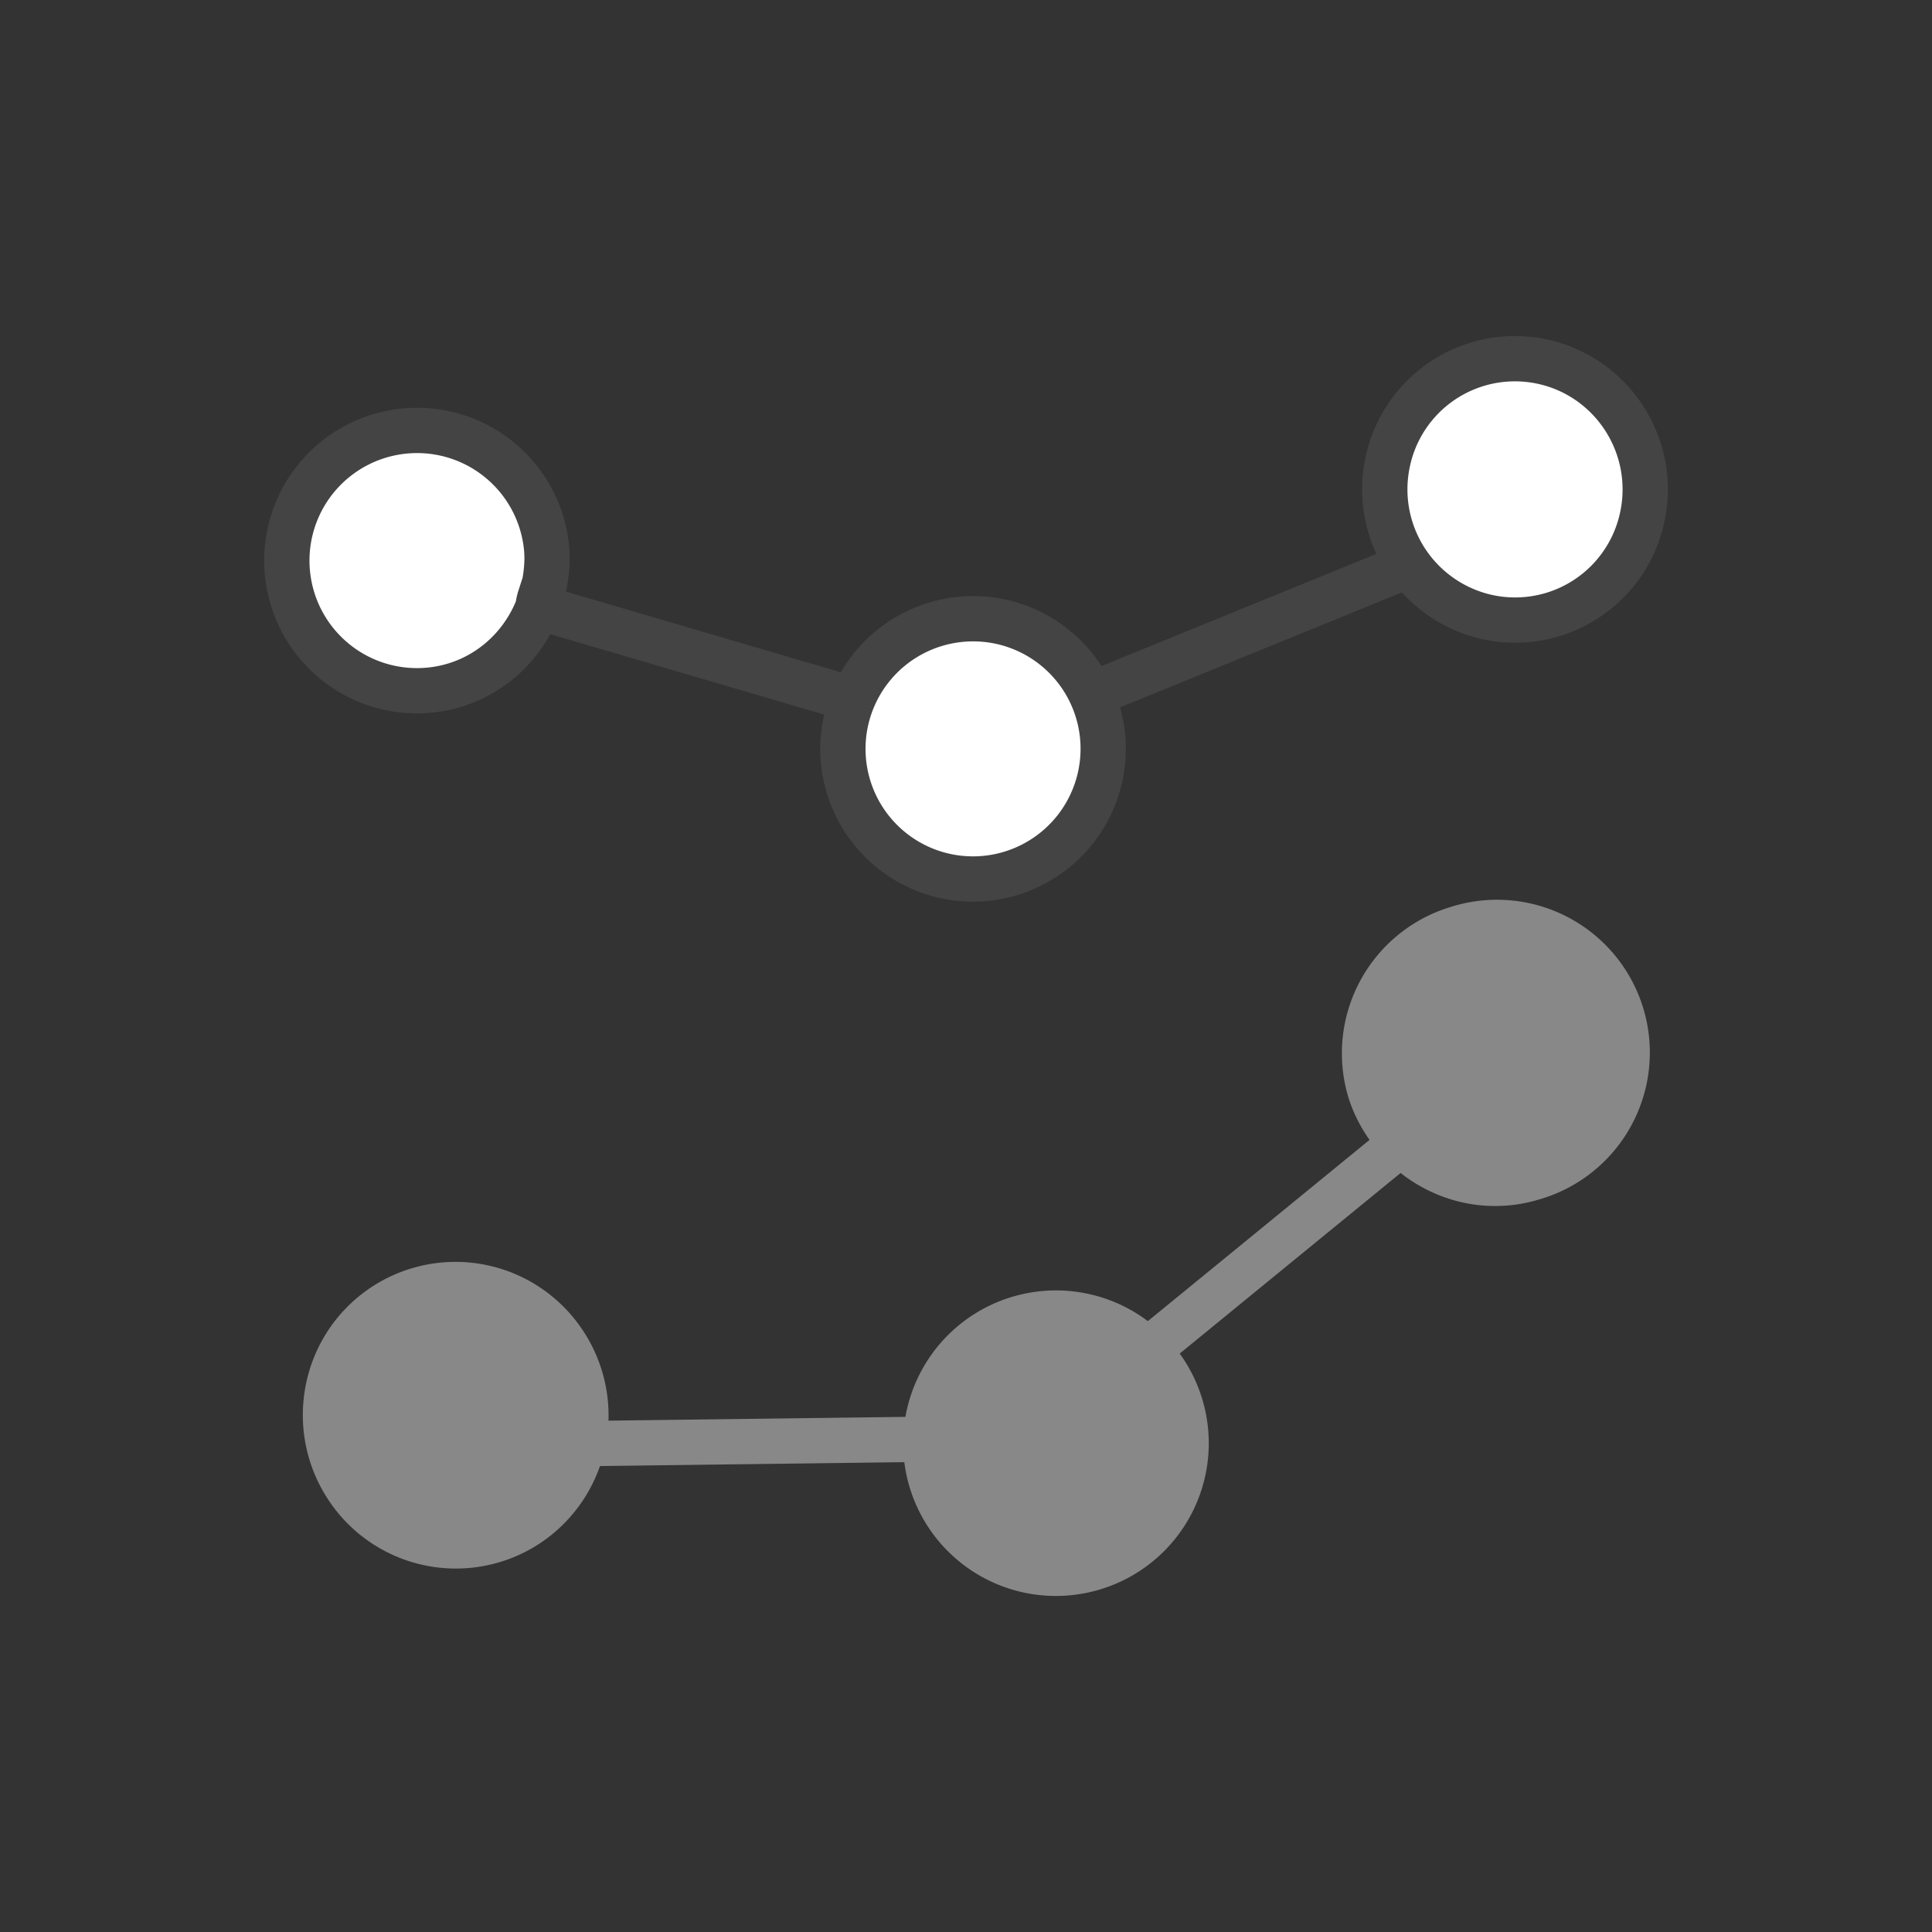
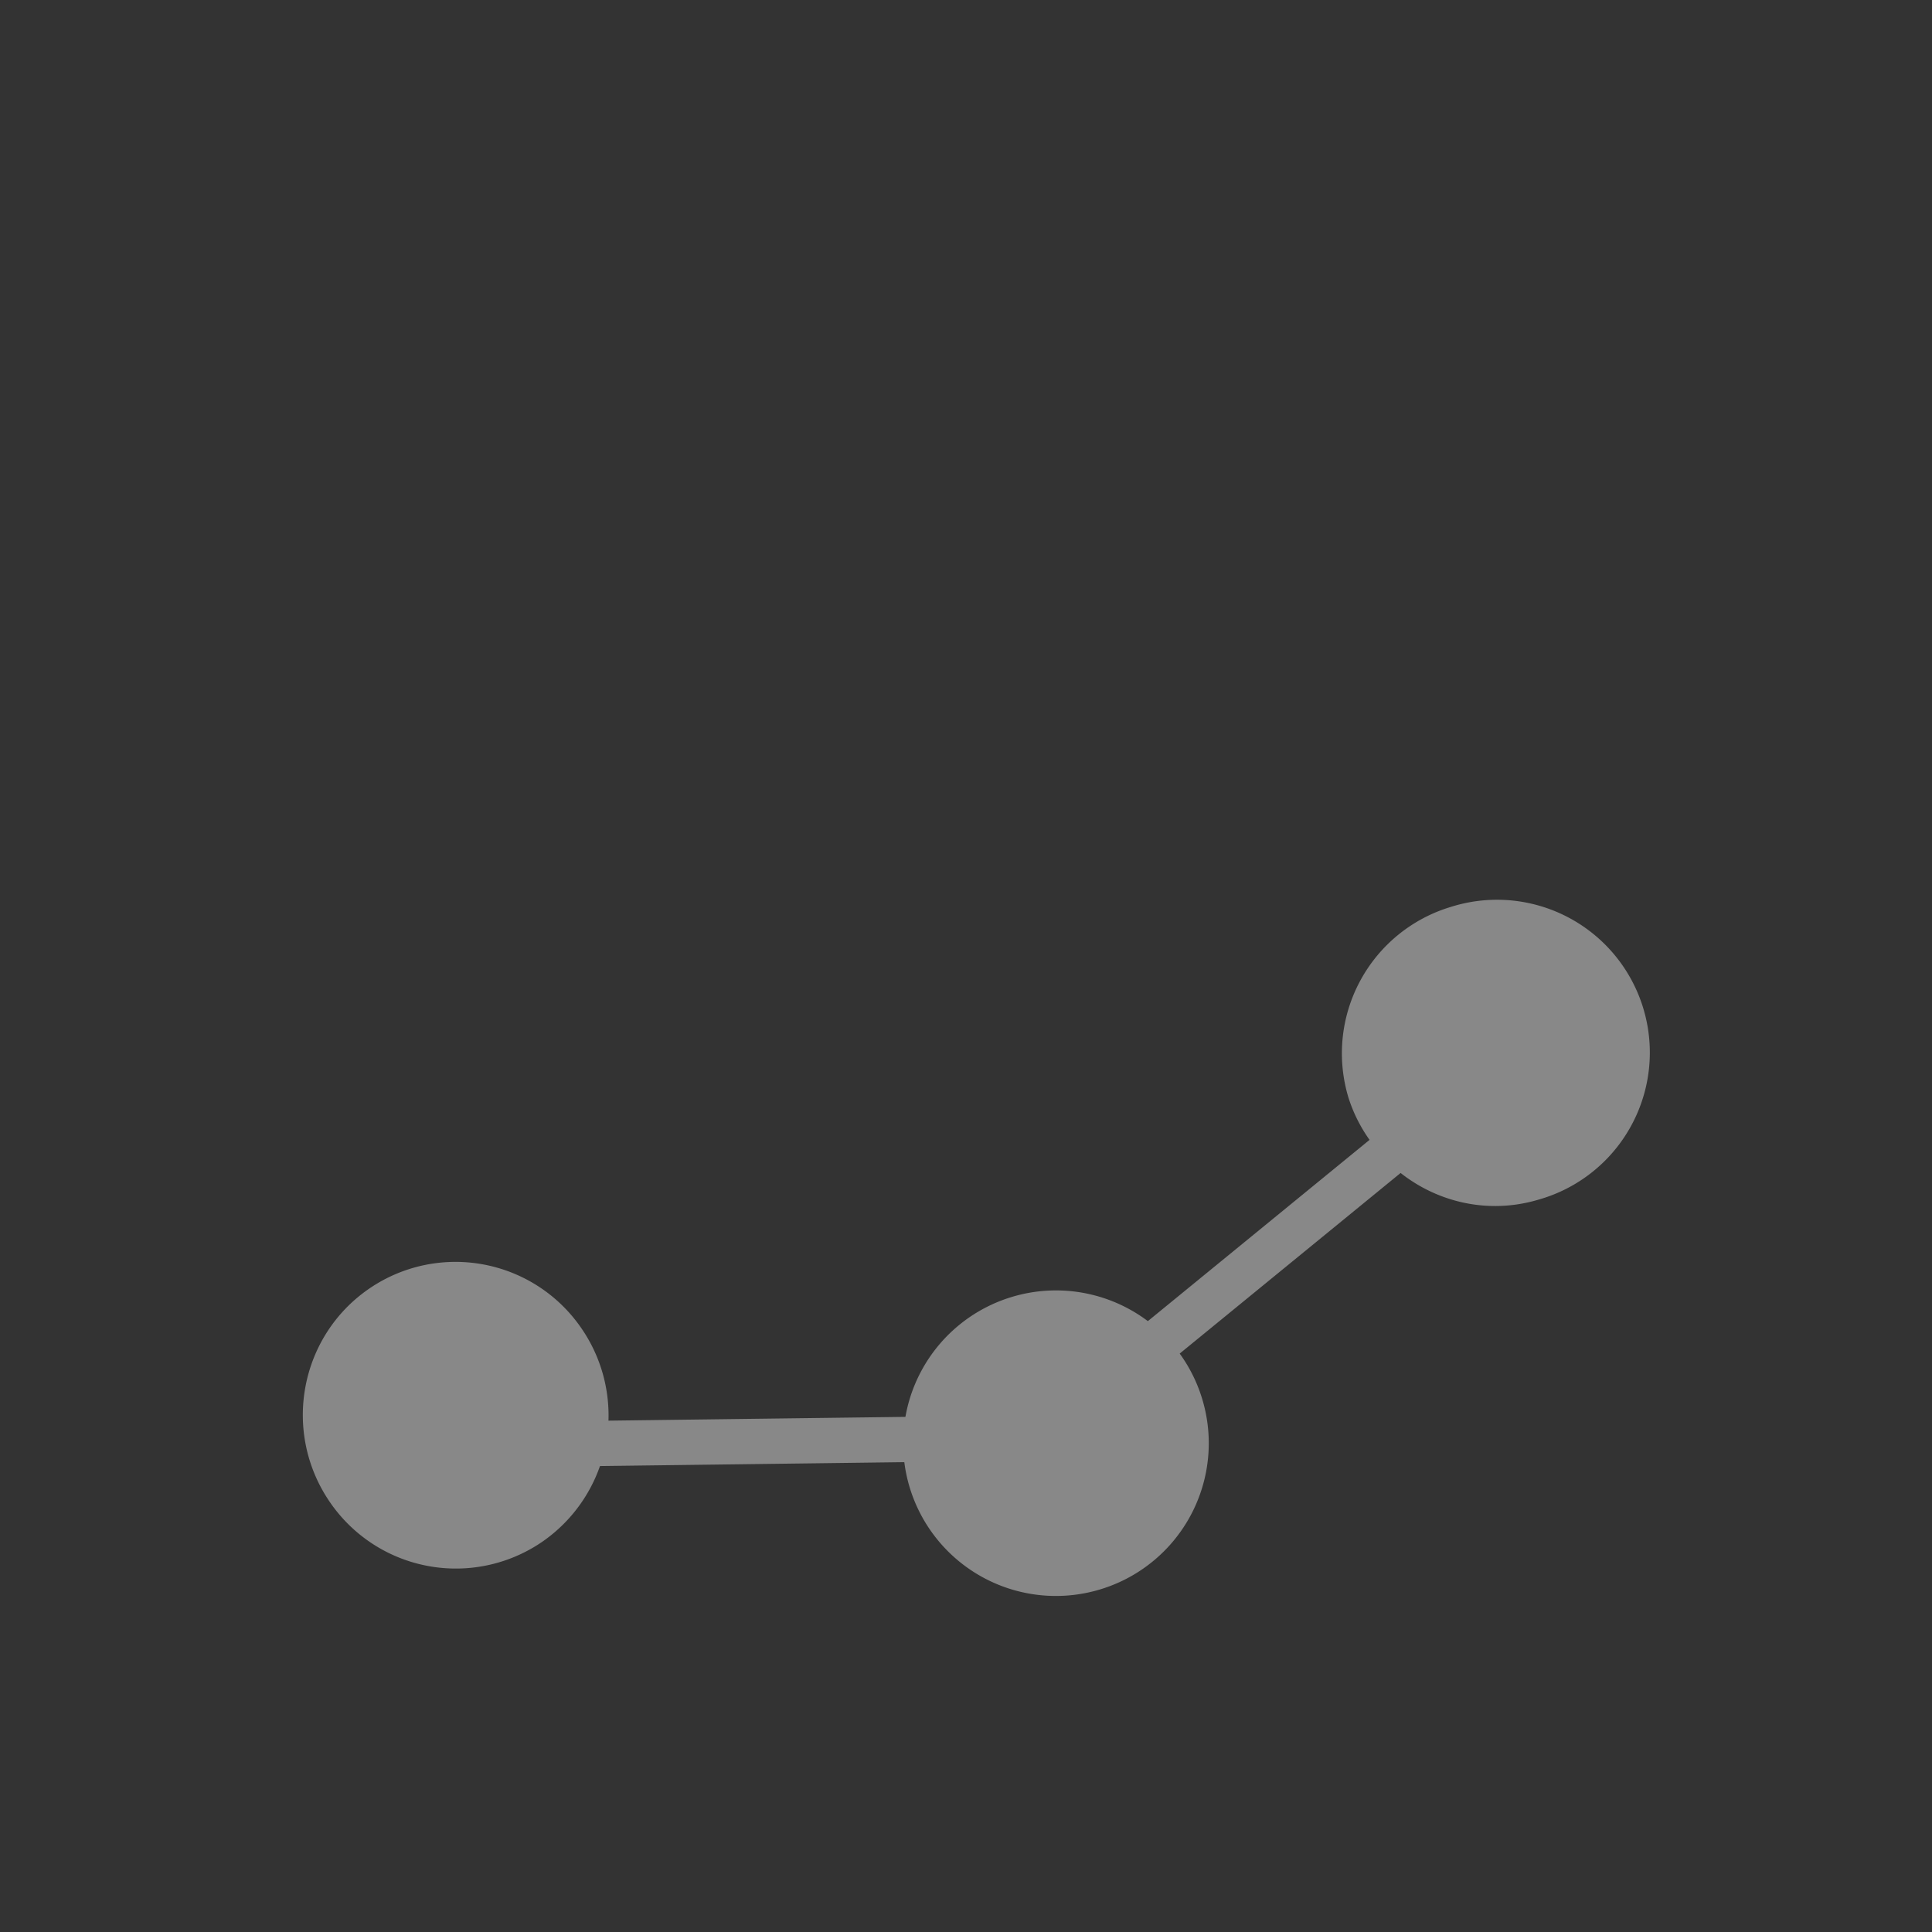
<svg xmlns="http://www.w3.org/2000/svg" preserveAspectRatio="xMinYMid" viewBox="0 0 64 64" fill-rule="evenodd" clip-rule="evenodd" stroke-miterlimit="1.414">
  <rect x="0" y="0" width="64" height="64" fill="#333333" stroke="none" />
  <g fill-rule="nonzero" stroke-width="1.5">
-     <path d="M18.101 18.105c.046.422.01.831-.062 1.228l-.005.007-.153.474a1.602 1.602 0 00-.059.293c-.562 1.459-1.882 2.57-3.545 2.75a4.311 4.311 0 11-.927-8.573 4.31 4.31 0 014.751 3.821zm18.419 6.237a4.315 4.315 0 01-3.824 4.751 4.31 4.31 0 11-.927-8.571 4.308 4.308 0 014.751 3.82zm17.892-7.261a4.306 4.306 0 01-5.088 3.372 4.333 4.333 0 01-3.363-5.11 4.307 4.307 0 015.087-3.373c2.334.479 3.841 2.769 3.364 5.111zm-26.168 6.085l-10.422-3.059m18.328 2.905l10.525-4.294" fill="#fff" stroke="#444" />
    <path d="M48.273 30.762a4.312 4.312 0 112.484 8.257c-1.602.482-3.251-.026-4.337-1.151a1.546 1.546 0 00-.168-.248l-.325-.377a.035.035 0 01-.008-.005 4.253 4.253 0 01-.535-1.105 4.314 4.314 0 012.889-5.371zM33.738 43.68a4.31 4.31 0 015.371 2.887 4.307 4.307 0 01-2.891 5.369 4.31 4.31 0 11-2.48-8.256zm-21.088-.371a4.305 4.305 0 015.999 1.127 4.335 4.335 0 01-1.108 6.017 4.307 4.307 0 01-6-1.126c-1.349-1.973-.853-4.669 1.109-6.018zm33.772-5.442l-8.408 6.874m-18.711 3.081l11.368-.145" fill="#888" stroke="#888" />
  </g>
</svg>